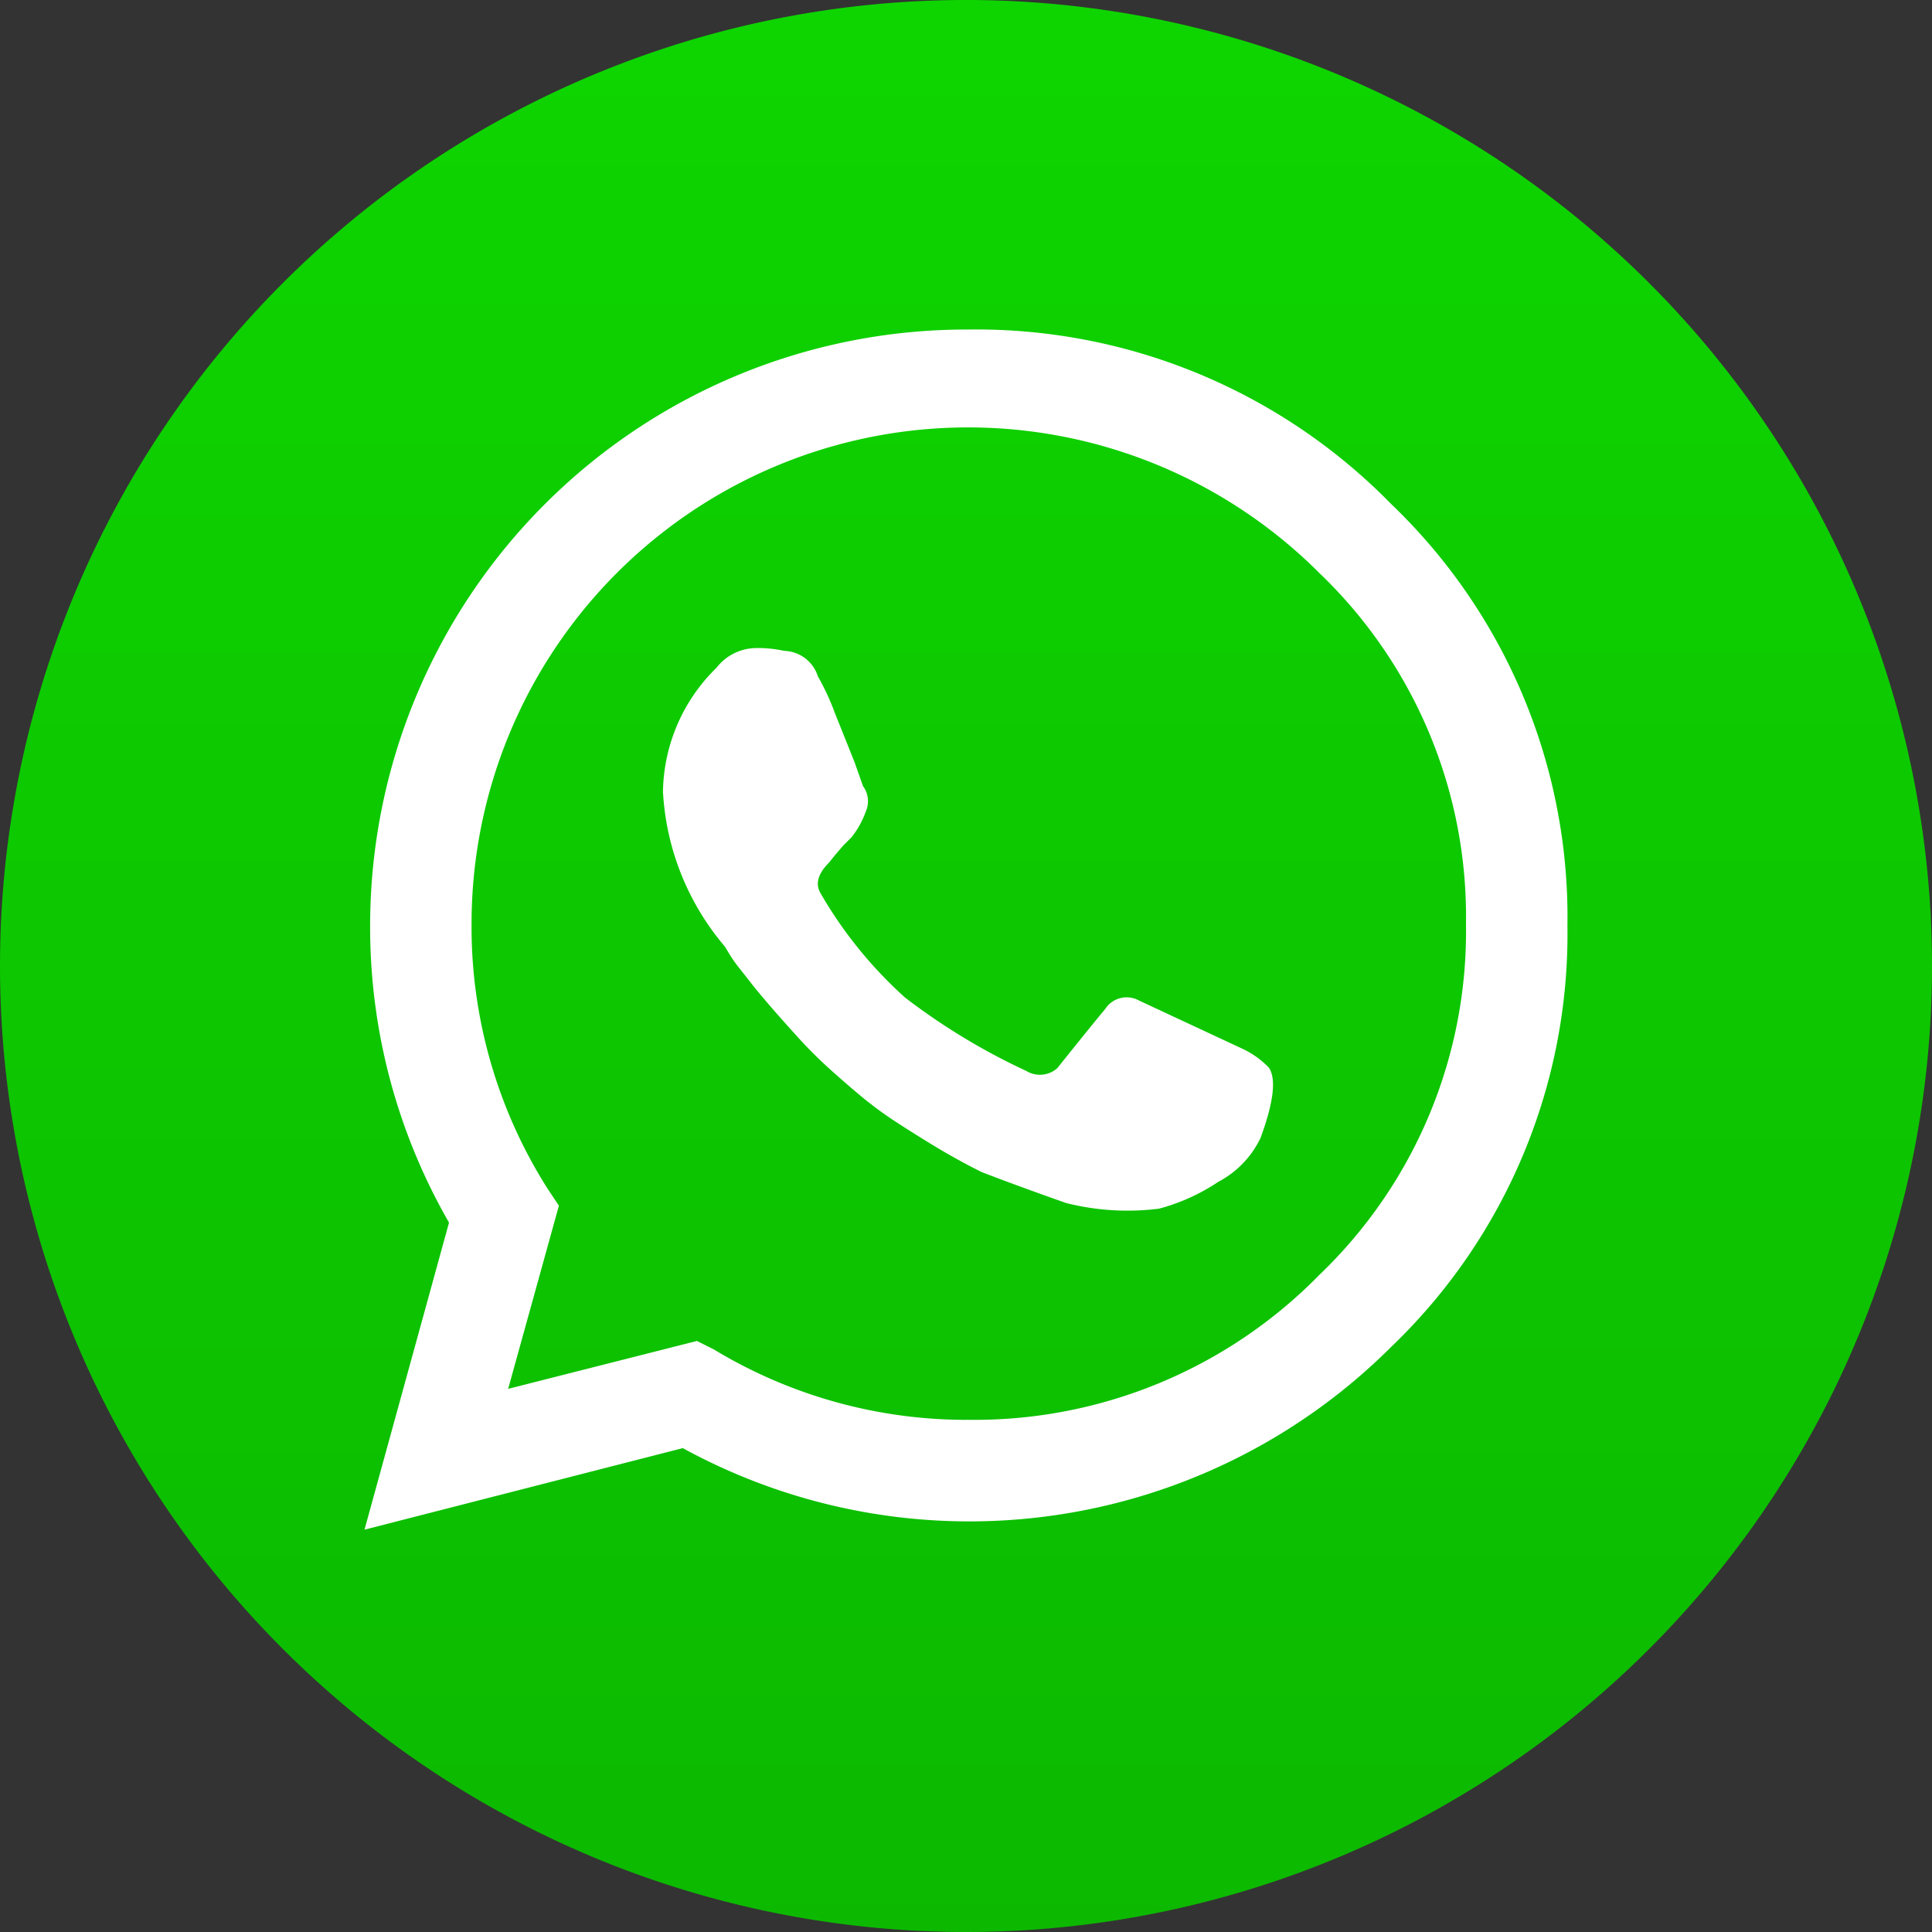
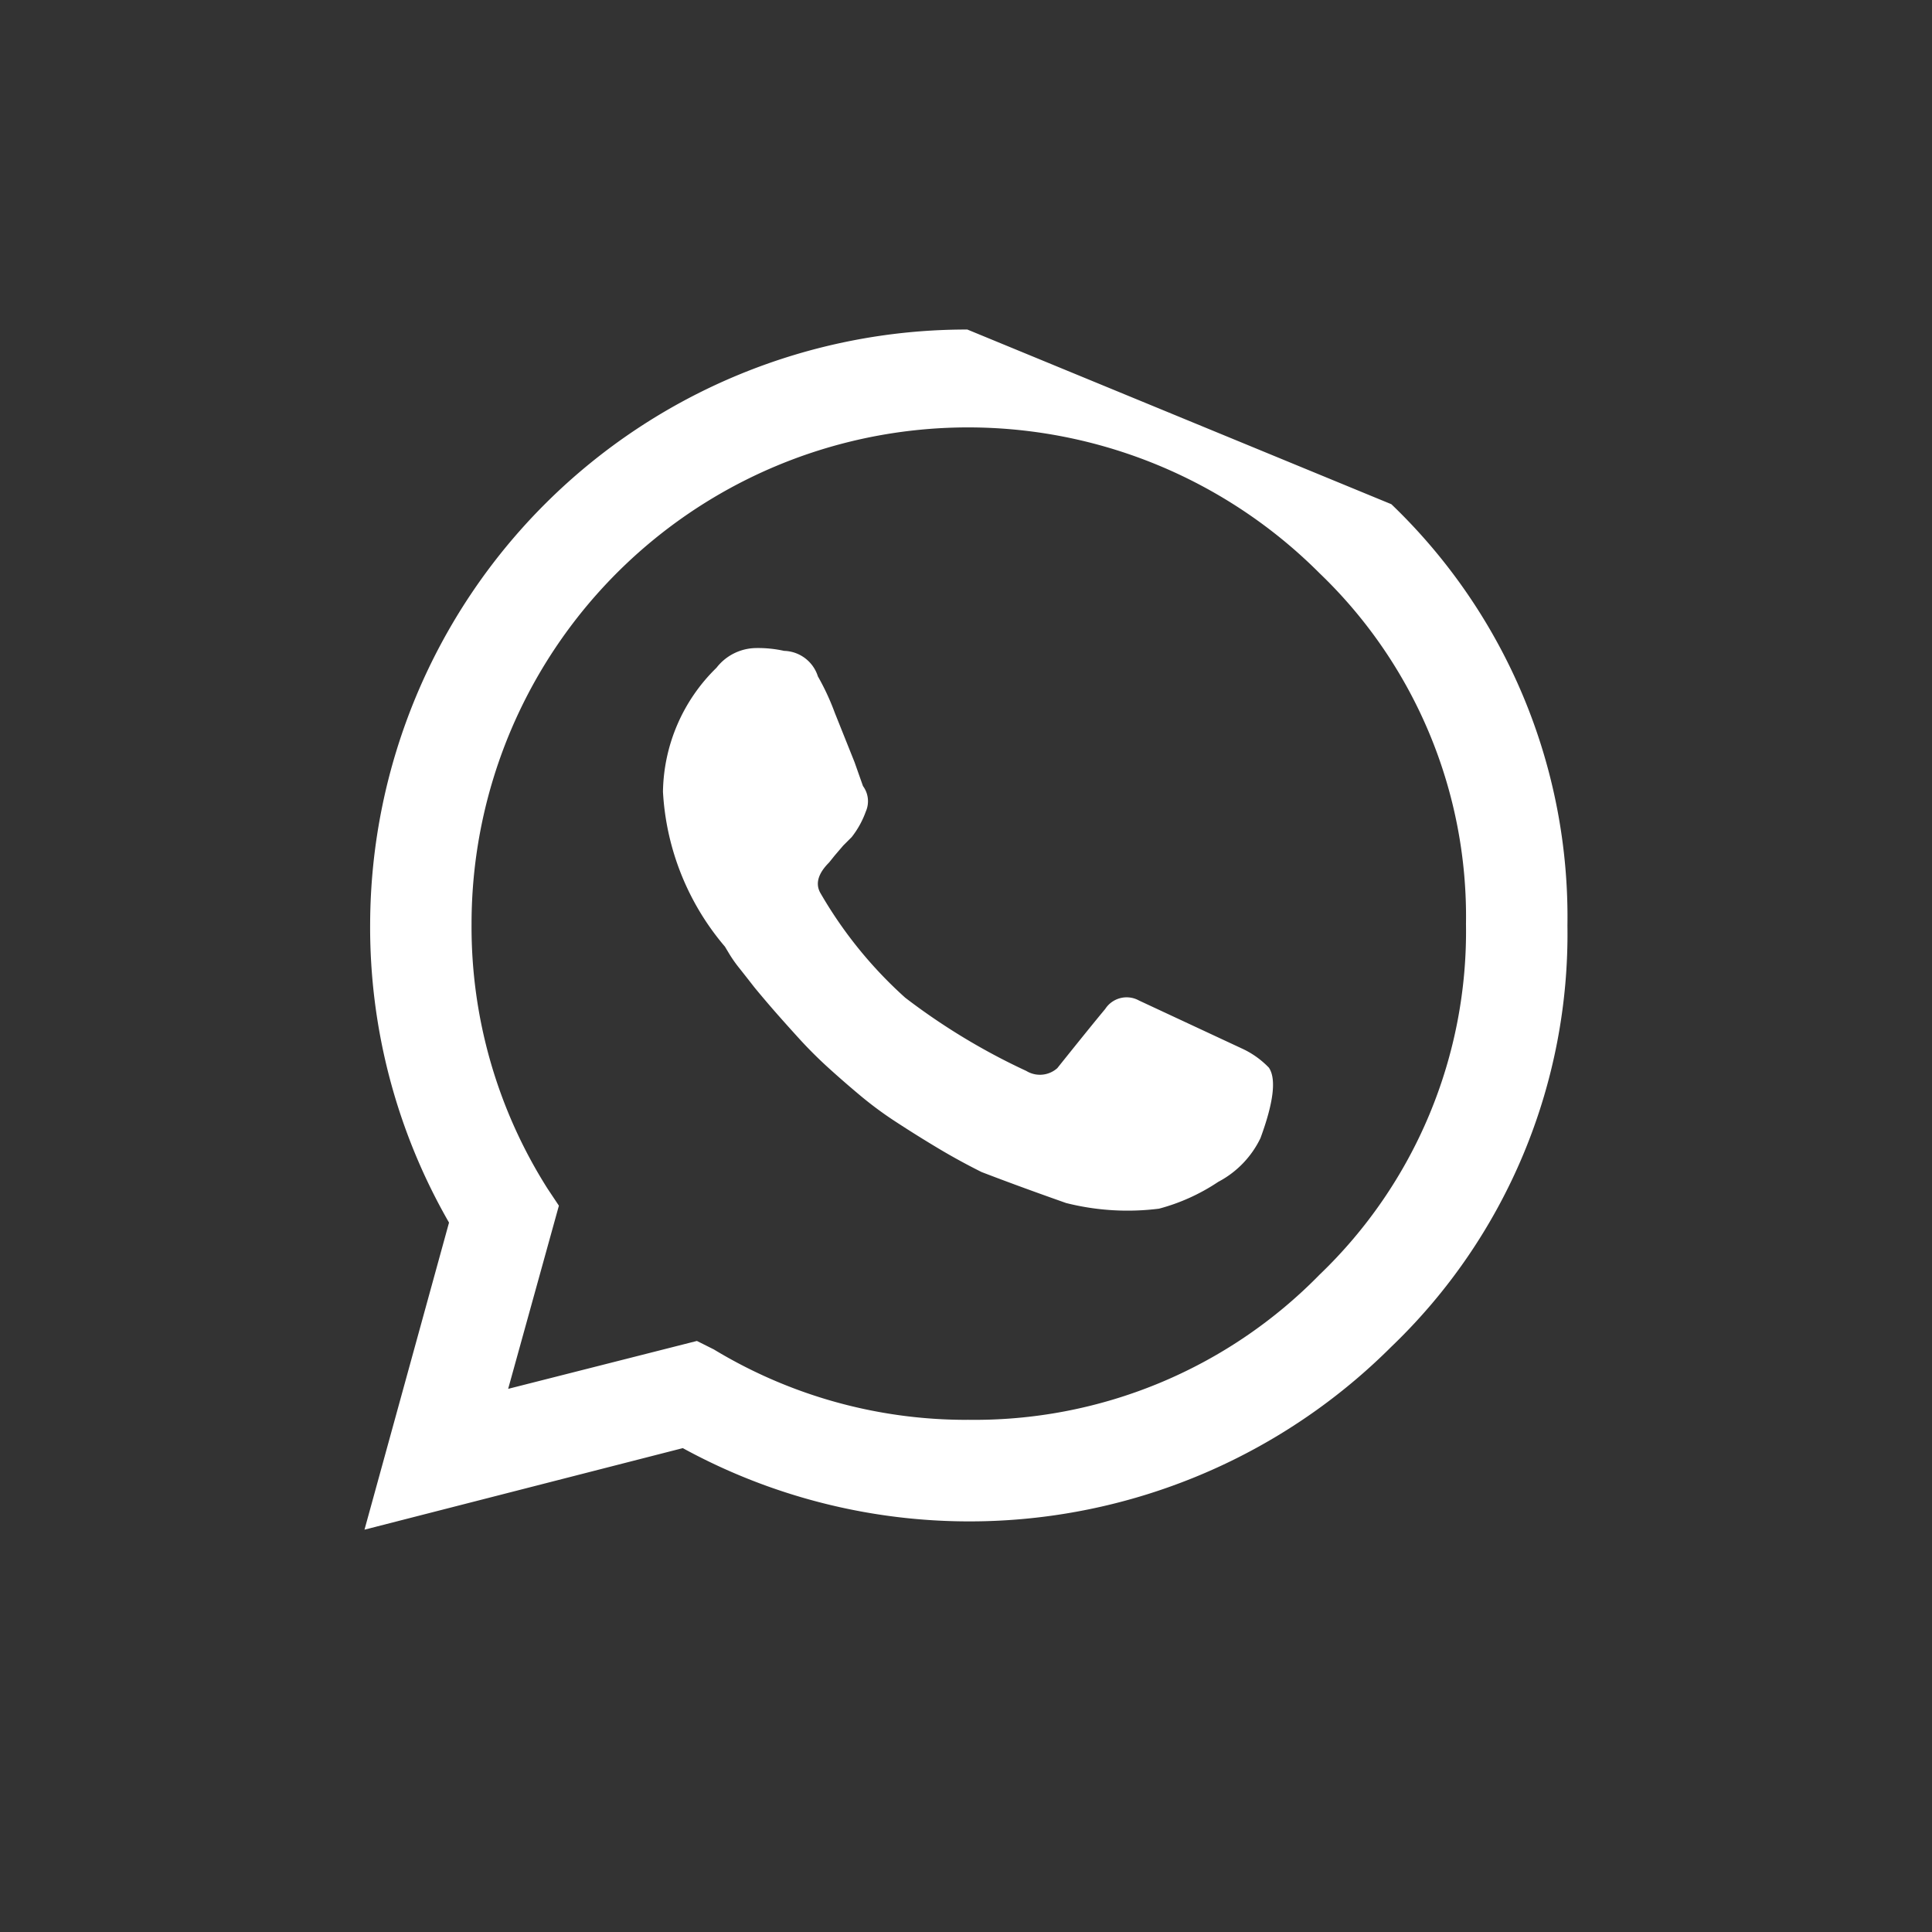
<svg xmlns="http://www.w3.org/2000/svg" width="53" height="53" viewBox="0 0 53 53">
  <rect x="0" y="0" width="53" height="53" fill="#333333" stroke="none" />
  <defs>
    <style>
      .cls-1 {
        fill: url(#linear-gradient);
      }

      .cls-2 {
        fill: #fff;
      }
    </style>
    <linearGradient id="linear-gradient" x1="0.5" x2="0.5" y2="1" gradientUnits="objectBoundingBox">
      <stop offset="0" stop-color="#0ed500" />
      <stop offset="1" stop-color="#0cb900" />
    </linearGradient>
  </defs>
  <g id="Raggruppa_22303" data-name="Raggruppa 22303" transform="translate(-3093.999 6605.999)">
-     <path id="Tracciato_2288" data-name="Tracciato 2288" class="cls-1" d="M161.14,39.7a26.5,26.5,0,1,1,26.5,26.5,26.5,26.5,0,0,1-26.5-26.5" transform="translate(2932.859 -6619.199)" />
-     <path id="Tracciato_2289" data-name="Tracciato 2289" class="cls-2" d="M199.309,27.032a15.682,15.682,0,0,1,4.83,11.558,15.681,15.681,0,0,1-4.83,11.554,16.379,16.379,0,0,1-19.438,2.782l-8.732,2.237,2.319-8.424a16.238,16.238,0,0,1-2.164-8.192A16.359,16.359,0,0,1,187.677,22.24a15.923,15.923,0,0,1,11.632,4.792M187.677,52.149a13.238,13.238,0,0,0,9.661-3.98,13.041,13.041,0,0,0,4.018-9.622,13.05,13.05,0,0,0-4.017-9.622,13.621,13.621,0,0,0-23.263,9.622,13.4,13.4,0,0,0,2.087,7.264l.309.464L175.08,51.3l5.178-1.314.464.232a13.368,13.368,0,0,0,6.956,1.932Zm7.5-10.2a2.427,2.427,0,0,1,.773.541q.309.463-.232,1.932a2.655,2.655,0,0,1-1.159,1.2,5.422,5.422,0,0,1-1.623.735,6.889,6.889,0,0,1-2.55-.155q-1.314-.463-2.319-.85-.619-.309-1.2-.657t-1.12-.7a10.117,10.117,0,0,1-1-.735q-.463-.387-.888-.773t-.811-.811q-.387-.426-.657-.735t-.552-.651c-.181-.232-.322-.412-.425-.541a3.58,3.58,0,0,1-.271-.387l-.116-.193a7.152,7.152,0,0,1-1.7-4.25,4.847,4.847,0,0,1,1.468-3.4,1.391,1.391,0,0,1,1.082-.541,3.293,3.293,0,0,1,.773.077,1,1,0,0,1,.927.7,6.67,6.67,0,0,1,.464,1l.541,1.352.232.657a.7.7,0,0,1,.077.7,2.5,2.5,0,0,1-.387.7l-.232.232-.232.271-.155.193q-.463.463-.232.85a11.731,11.731,0,0,0,2.319,2.859,17.7,17.7,0,0,0,3.323,2.01.717.717,0,0,0,.85-.077q.927-1.159,1.314-1.623a.7.7,0,0,1,.927-.232l2.788,1.3Z" transform="translate(2932.859 -6619.199)" />
+     <path id="Tracciato_2289" data-name="Tracciato 2289" class="cls-2" d="M199.309,27.032a15.682,15.682,0,0,1,4.83,11.558,15.681,15.681,0,0,1-4.83,11.554,16.379,16.379,0,0,1-19.438,2.782l-8.732,2.237,2.319-8.424a16.238,16.238,0,0,1-2.164-8.192A16.359,16.359,0,0,1,187.677,22.24M187.677,52.149a13.238,13.238,0,0,0,9.661-3.98,13.041,13.041,0,0,0,4.018-9.622,13.05,13.05,0,0,0-4.017-9.622,13.621,13.621,0,0,0-23.263,9.622,13.4,13.4,0,0,0,2.087,7.264l.309.464L175.08,51.3l5.178-1.314.464.232a13.368,13.368,0,0,0,6.956,1.932Zm7.5-10.2a2.427,2.427,0,0,1,.773.541q.309.463-.232,1.932a2.655,2.655,0,0,1-1.159,1.2,5.422,5.422,0,0,1-1.623.735,6.889,6.889,0,0,1-2.55-.155q-1.314-.463-2.319-.85-.619-.309-1.2-.657t-1.12-.7a10.117,10.117,0,0,1-1-.735q-.463-.387-.888-.773t-.811-.811q-.387-.426-.657-.735t-.552-.651c-.181-.232-.322-.412-.425-.541a3.58,3.58,0,0,1-.271-.387l-.116-.193a7.152,7.152,0,0,1-1.7-4.25,4.847,4.847,0,0,1,1.468-3.4,1.391,1.391,0,0,1,1.082-.541,3.293,3.293,0,0,1,.773.077,1,1,0,0,1,.927.7,6.67,6.67,0,0,1,.464,1l.541,1.352.232.657a.7.7,0,0,1,.077.7,2.5,2.5,0,0,1-.387.7l-.232.232-.232.271-.155.193q-.463.463-.232.85a11.731,11.731,0,0,0,2.319,2.859,17.7,17.7,0,0,0,3.323,2.01.717.717,0,0,0,.85-.077q.927-1.159,1.314-1.623a.7.7,0,0,1,.927-.232l2.788,1.3Z" transform="translate(2932.859 -6619.199)" />
  </g>
</svg>